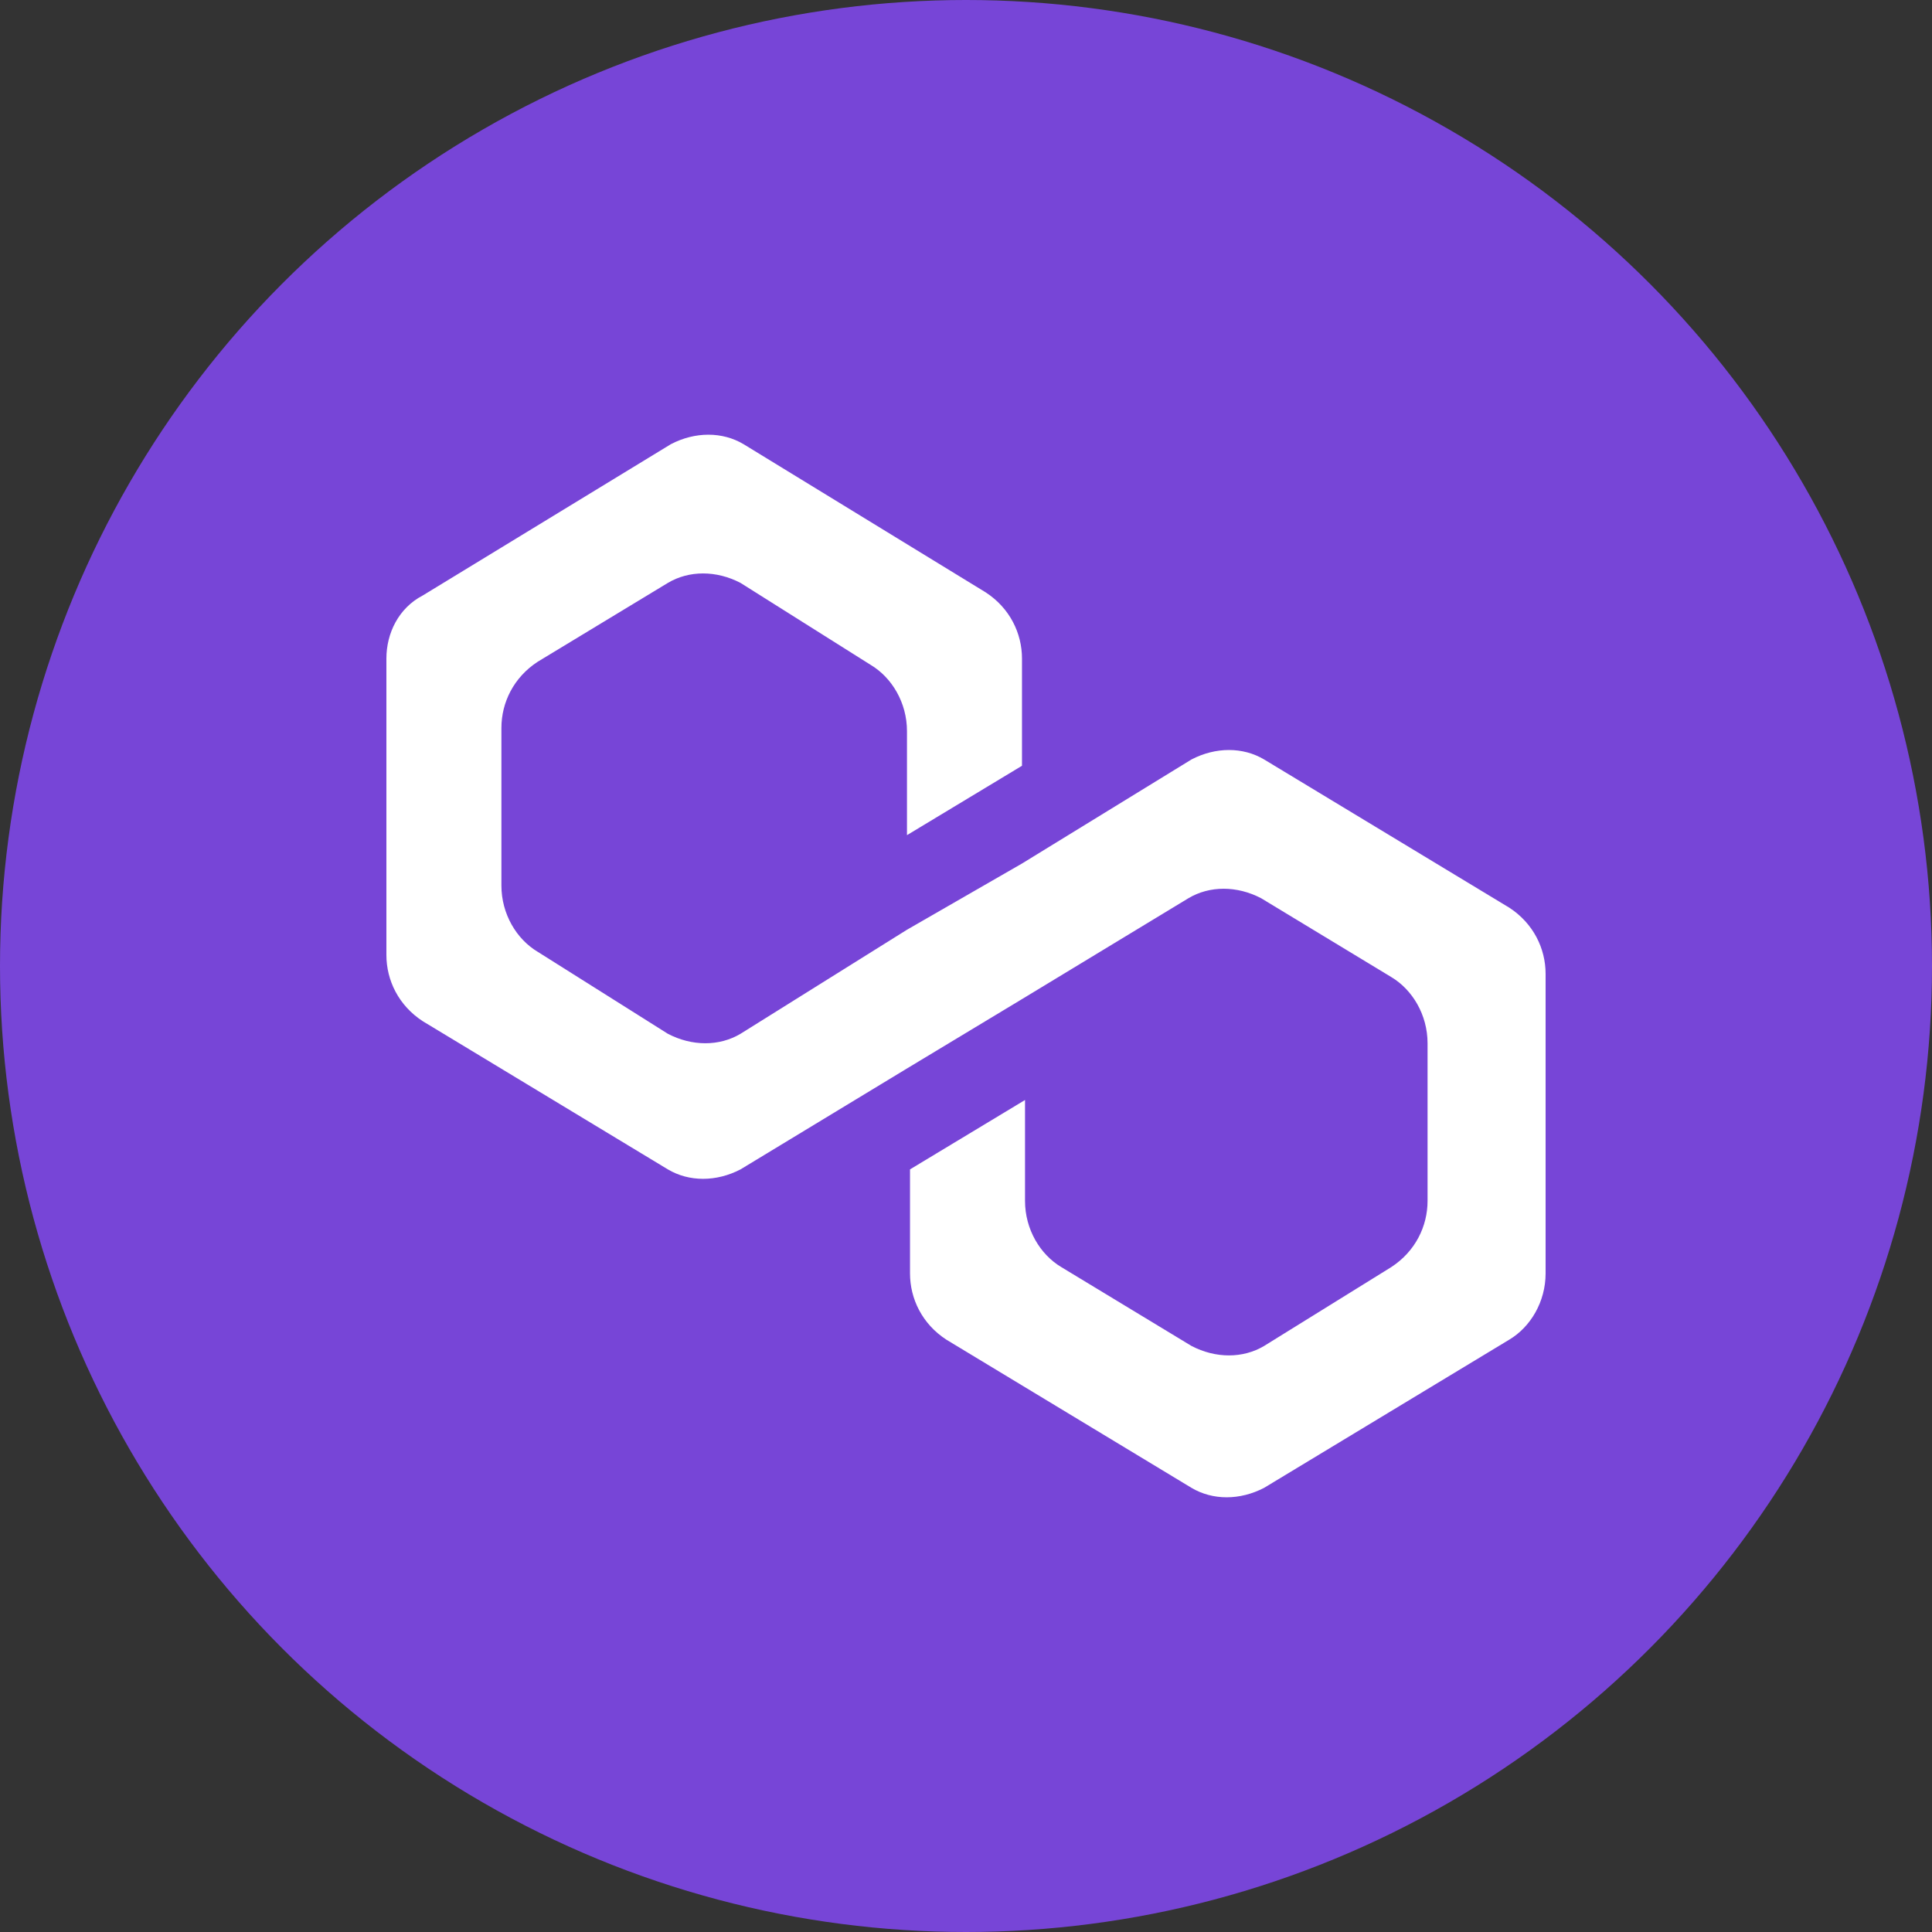
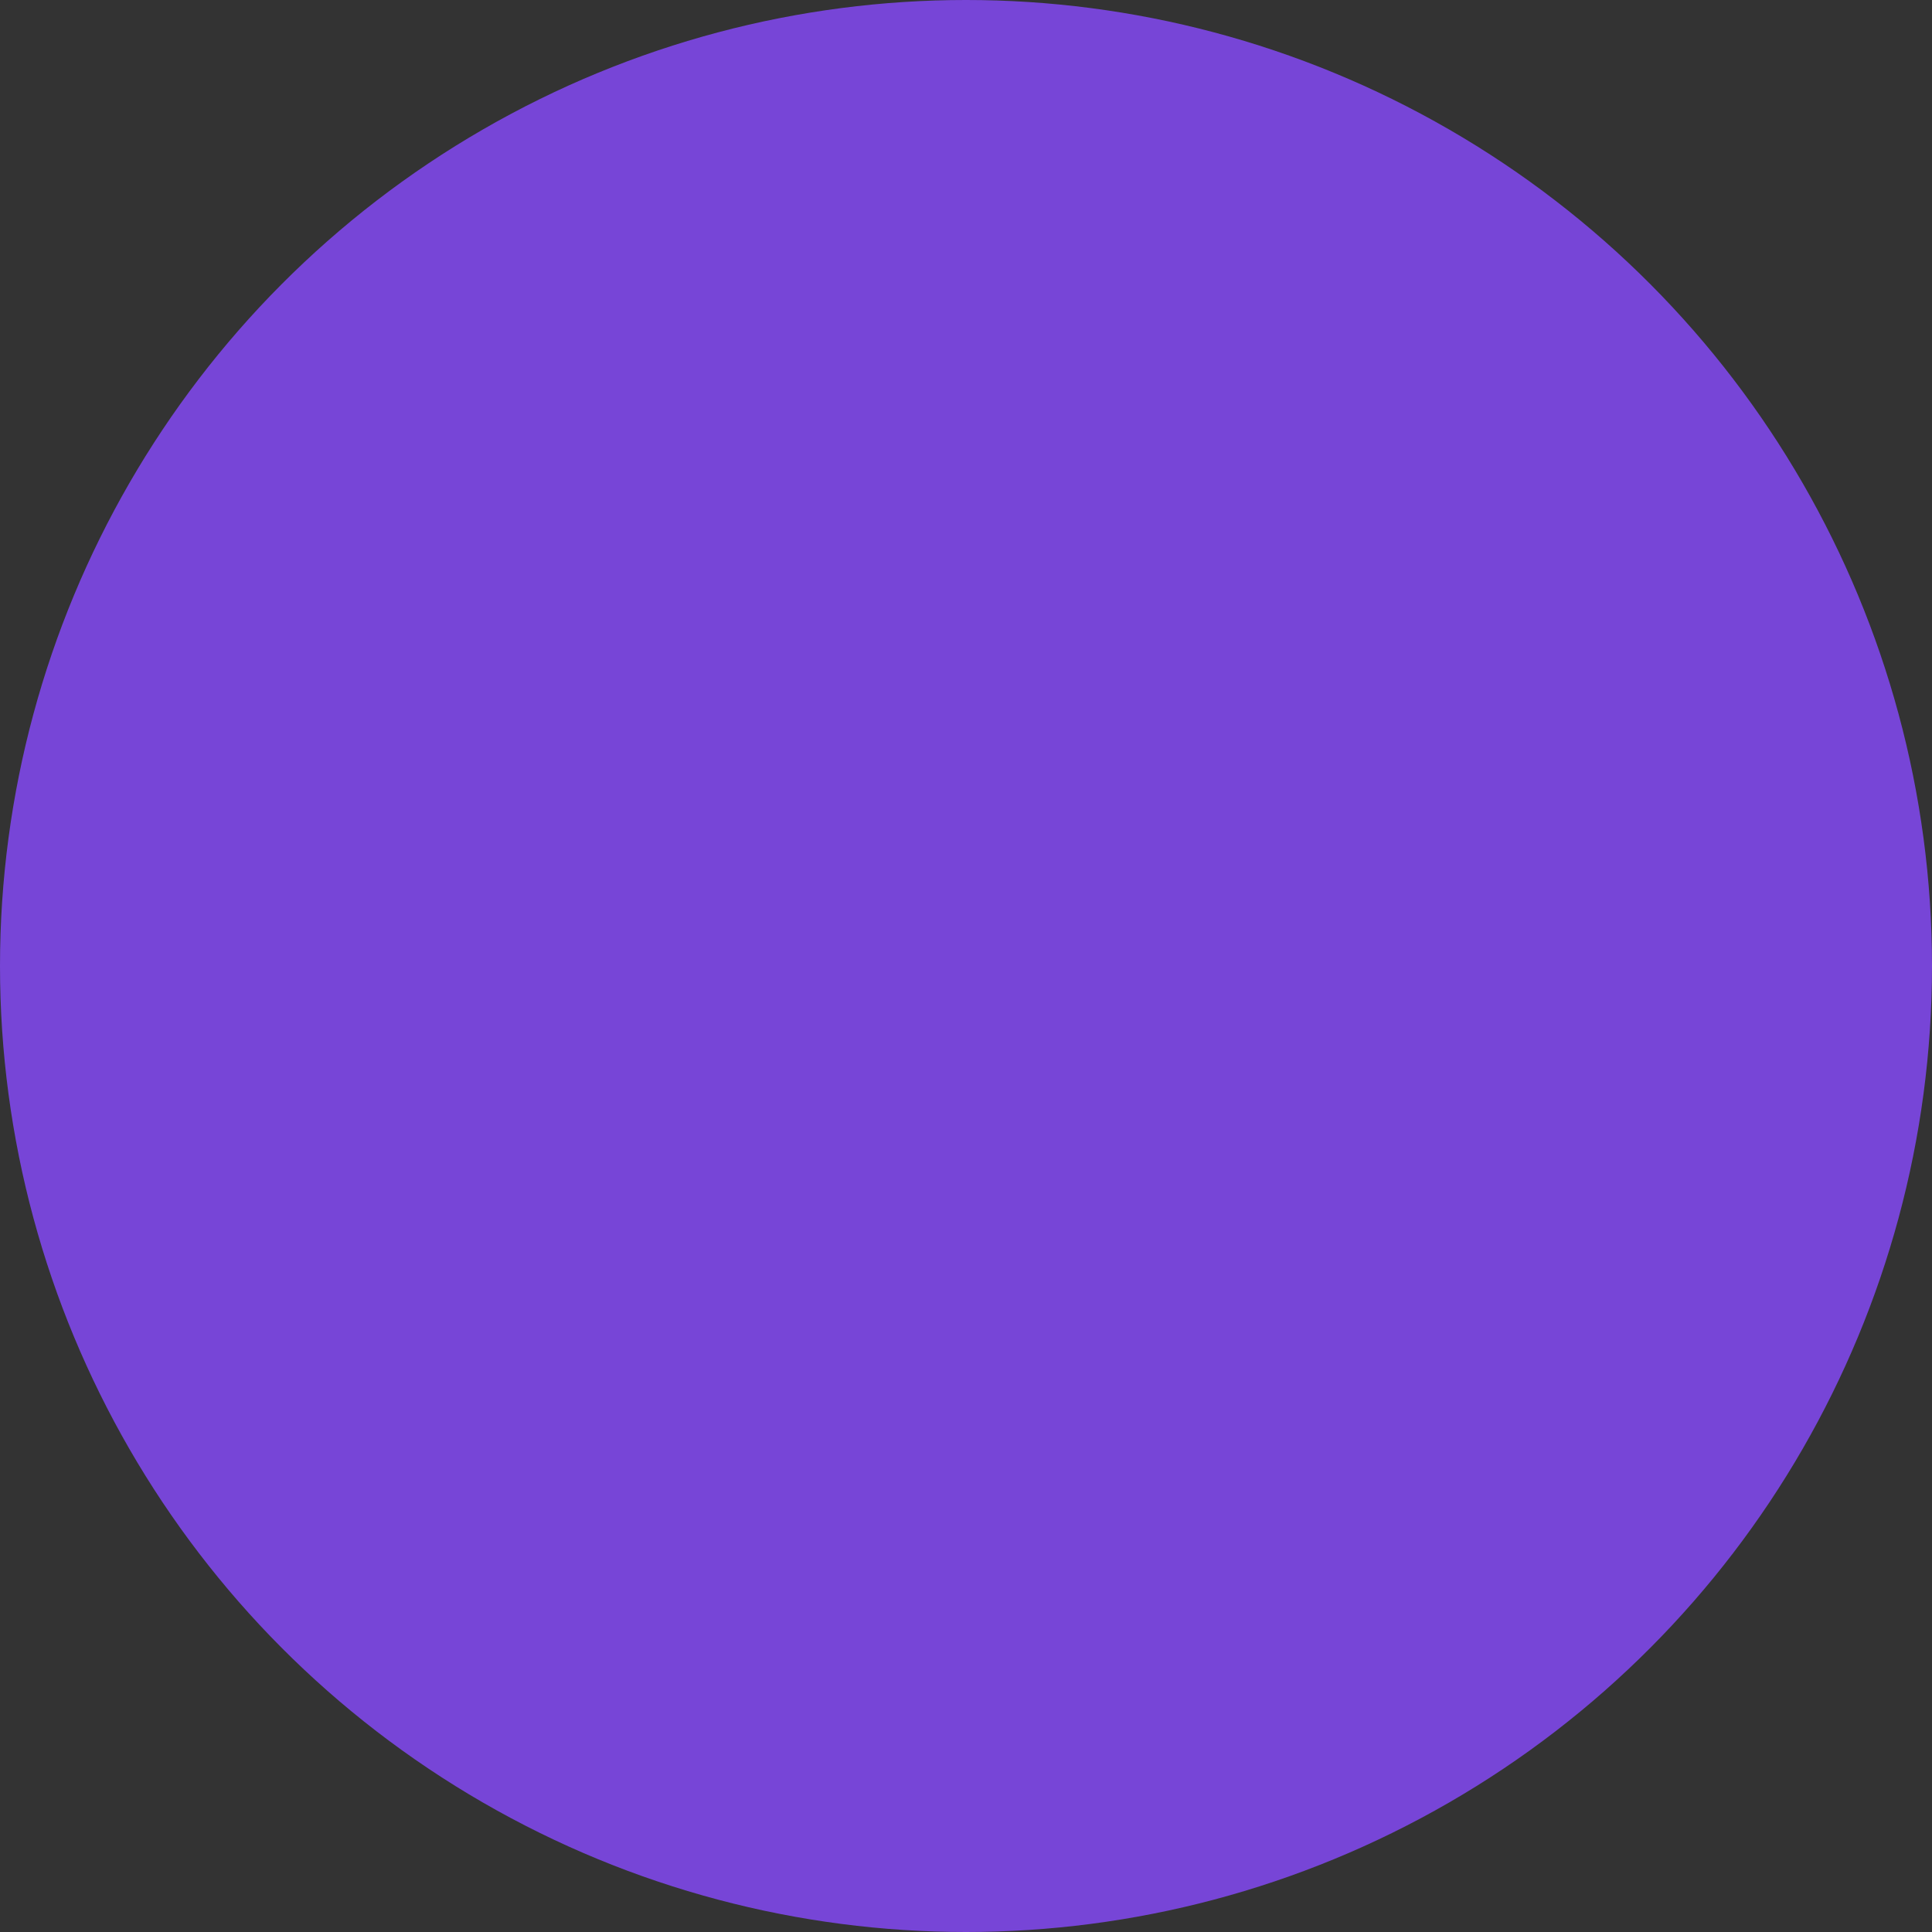
<svg xmlns="http://www.w3.org/2000/svg" width="24" height="24" viewBox="0 0 100 100" fill="none">
  <rect x="0" y="0" width="100" height="100" fill="#333333" stroke="none" />
  <circle cx="50" cy="50" r="50" fill="#7745D7" />
-   <path d="M65.431 39.31C64.334 38.657 62.924 38.657 61.671 39.31L52.898 44.696L46.945 48.123L38.329 53.509C37.232 54.162 35.822 54.162 34.569 53.509L27.833 49.266C26.736 48.613 25.953 47.307 25.953 45.838V37.678C25.953 36.372 26.58 35.067 27.833 34.251L34.569 30.171C35.666 29.518 37.076 29.518 38.329 30.171L45.065 34.414C46.162 35.067 46.945 36.372 46.945 37.841V43.227L52.898 39.636V34.087C52.898 32.782 52.272 31.476 51.018 30.66L38.486 22.99C37.389 22.337 35.979 22.337 34.726 22.99L21.88 30.823C20.627 31.476 20 32.782 20 34.087V49.429C20 50.734 20.627 52.04 21.88 52.856L34.569 60.527C35.666 61.179 37.076 61.179 38.329 60.527L46.945 55.304L52.898 51.714L61.514 46.491C62.611 45.838 64.021 45.838 65.274 46.491L72.01 50.571C73.107 51.224 73.89 52.53 73.89 53.998V62.159C73.89 63.464 73.264 64.77 72.01 65.586L65.431 69.666C64.334 70.319 62.924 70.319 61.671 69.666L54.935 65.586C53.838 64.933 53.055 63.628 53.055 62.159V56.936L47.102 60.527V65.912C47.102 67.218 47.728 68.524 48.982 69.34L61.671 77.01C62.768 77.663 64.177 77.663 65.431 77.01L78.12 69.34C79.217 68.687 80 67.381 80 65.912V50.408C80 49.102 79.373 47.797 78.12 46.981L65.431 39.31Z" fill="white" />
</svg>